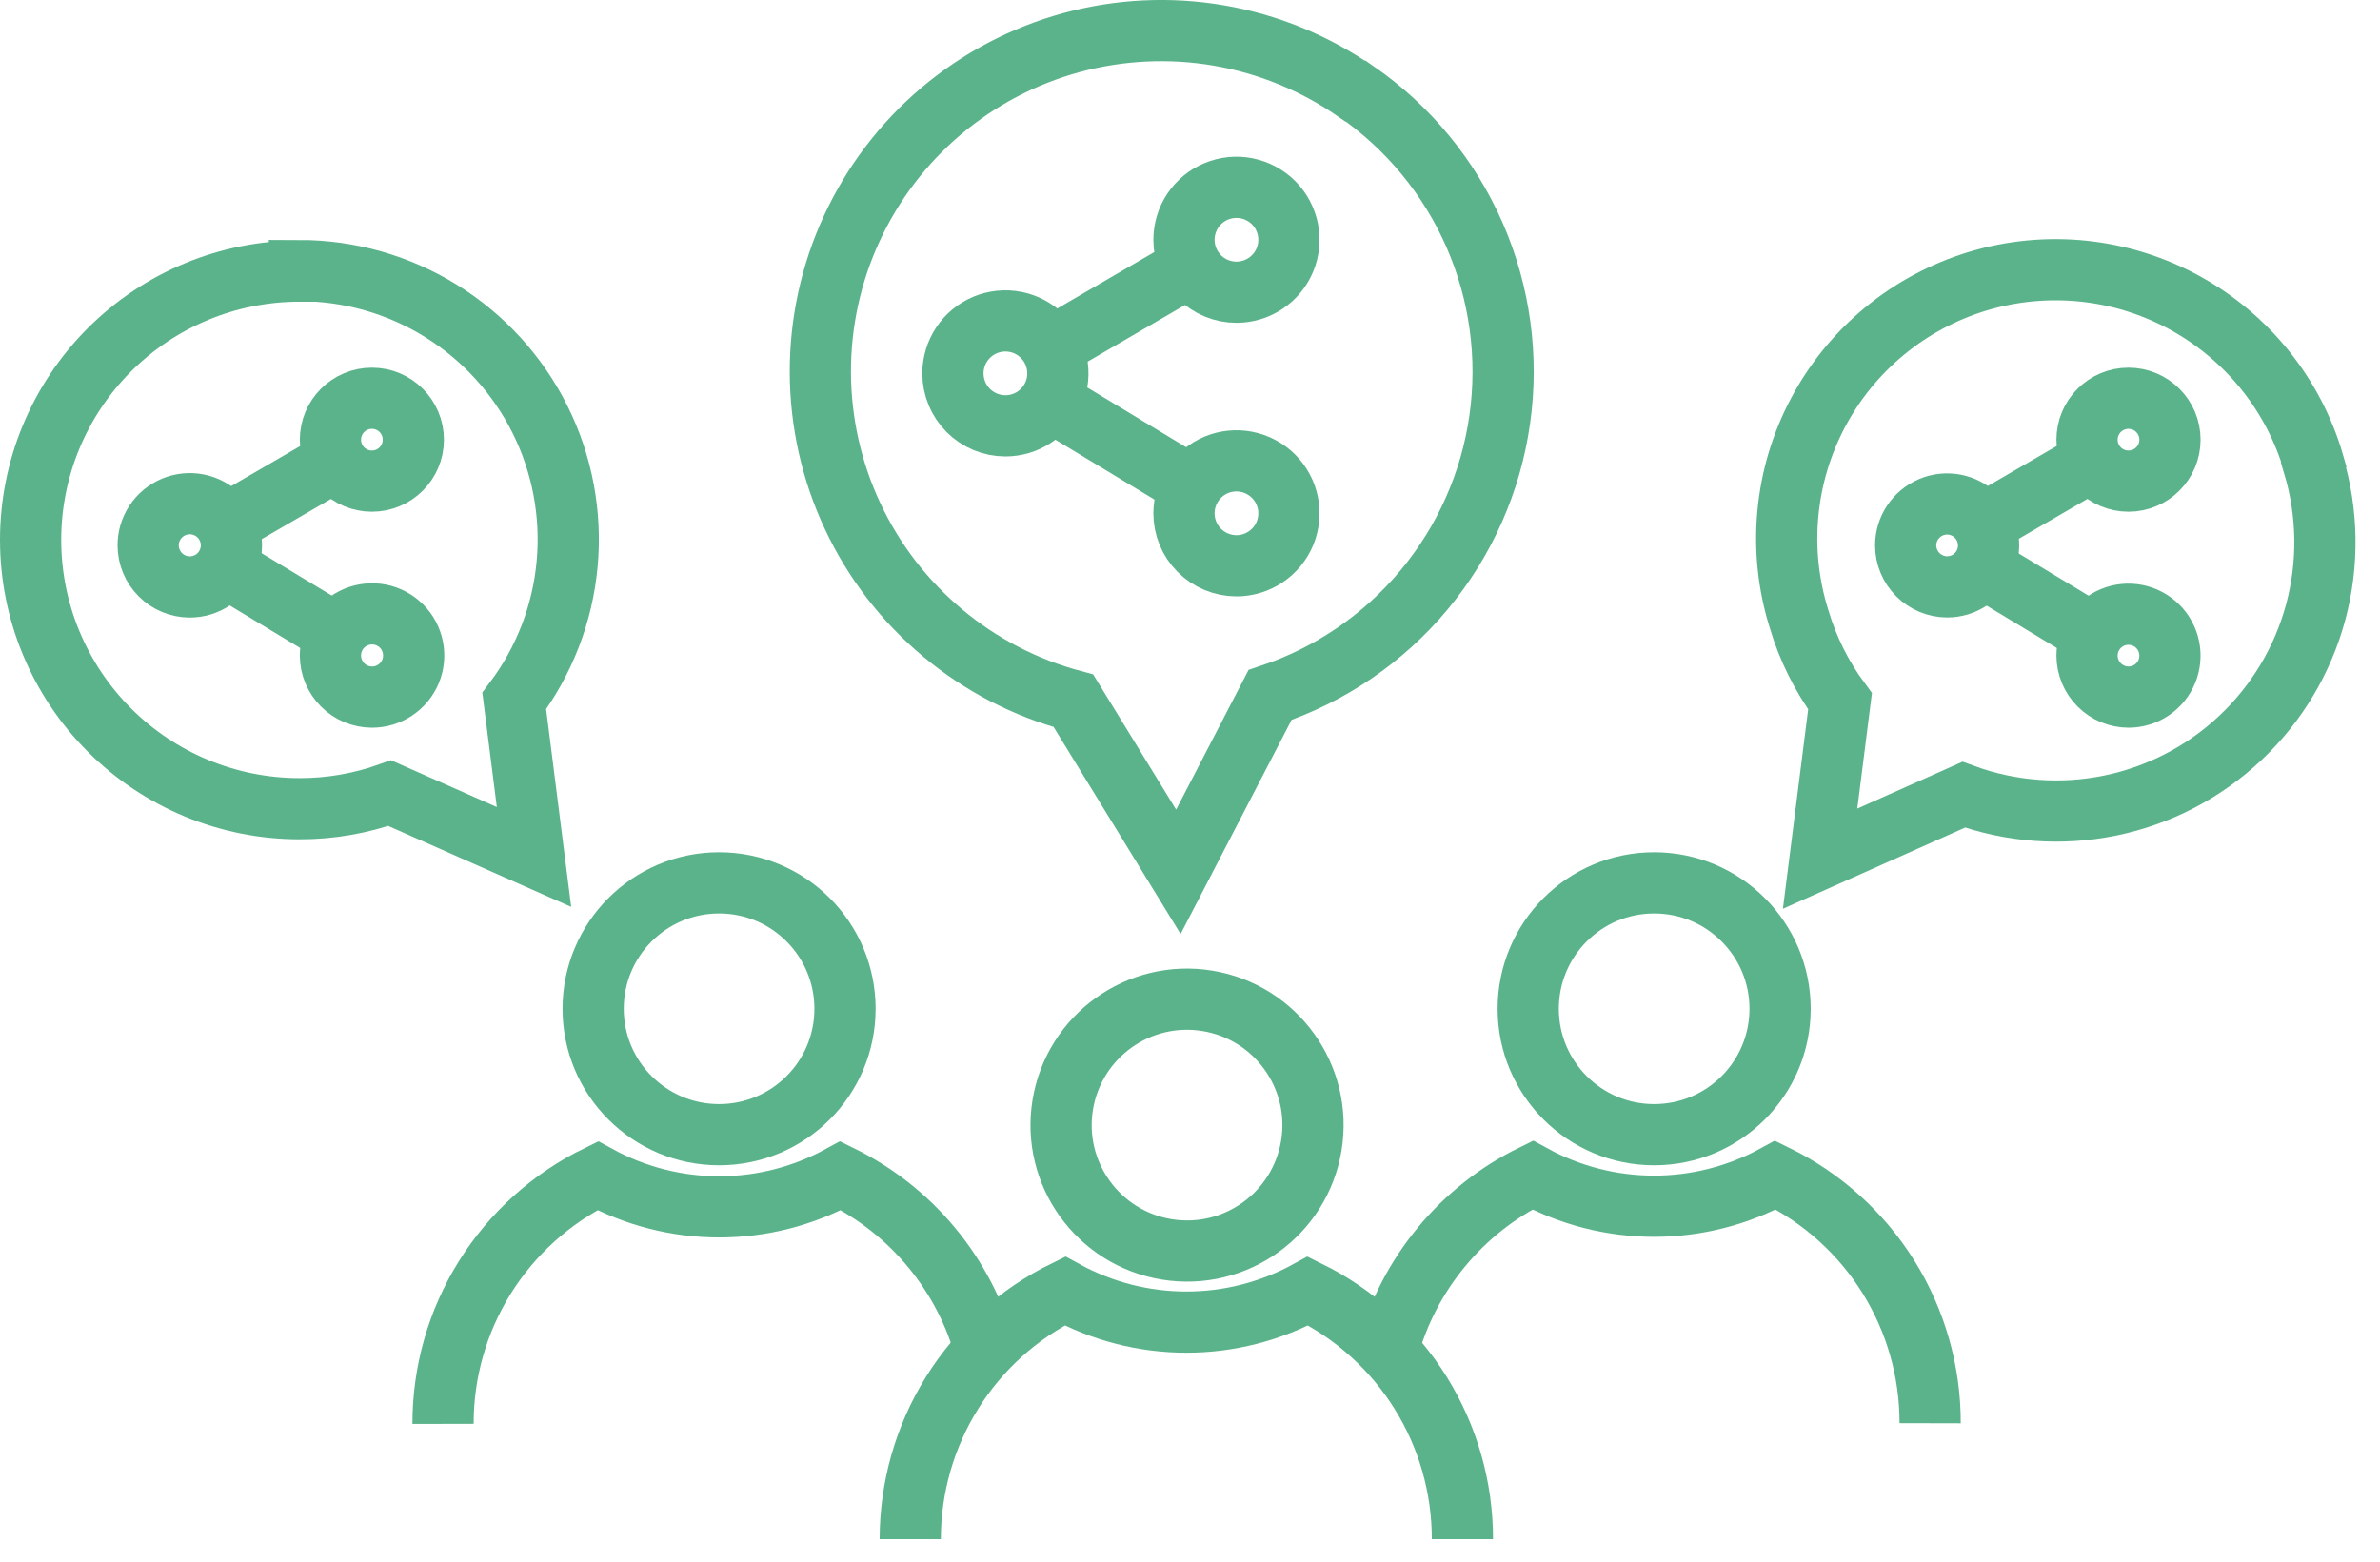
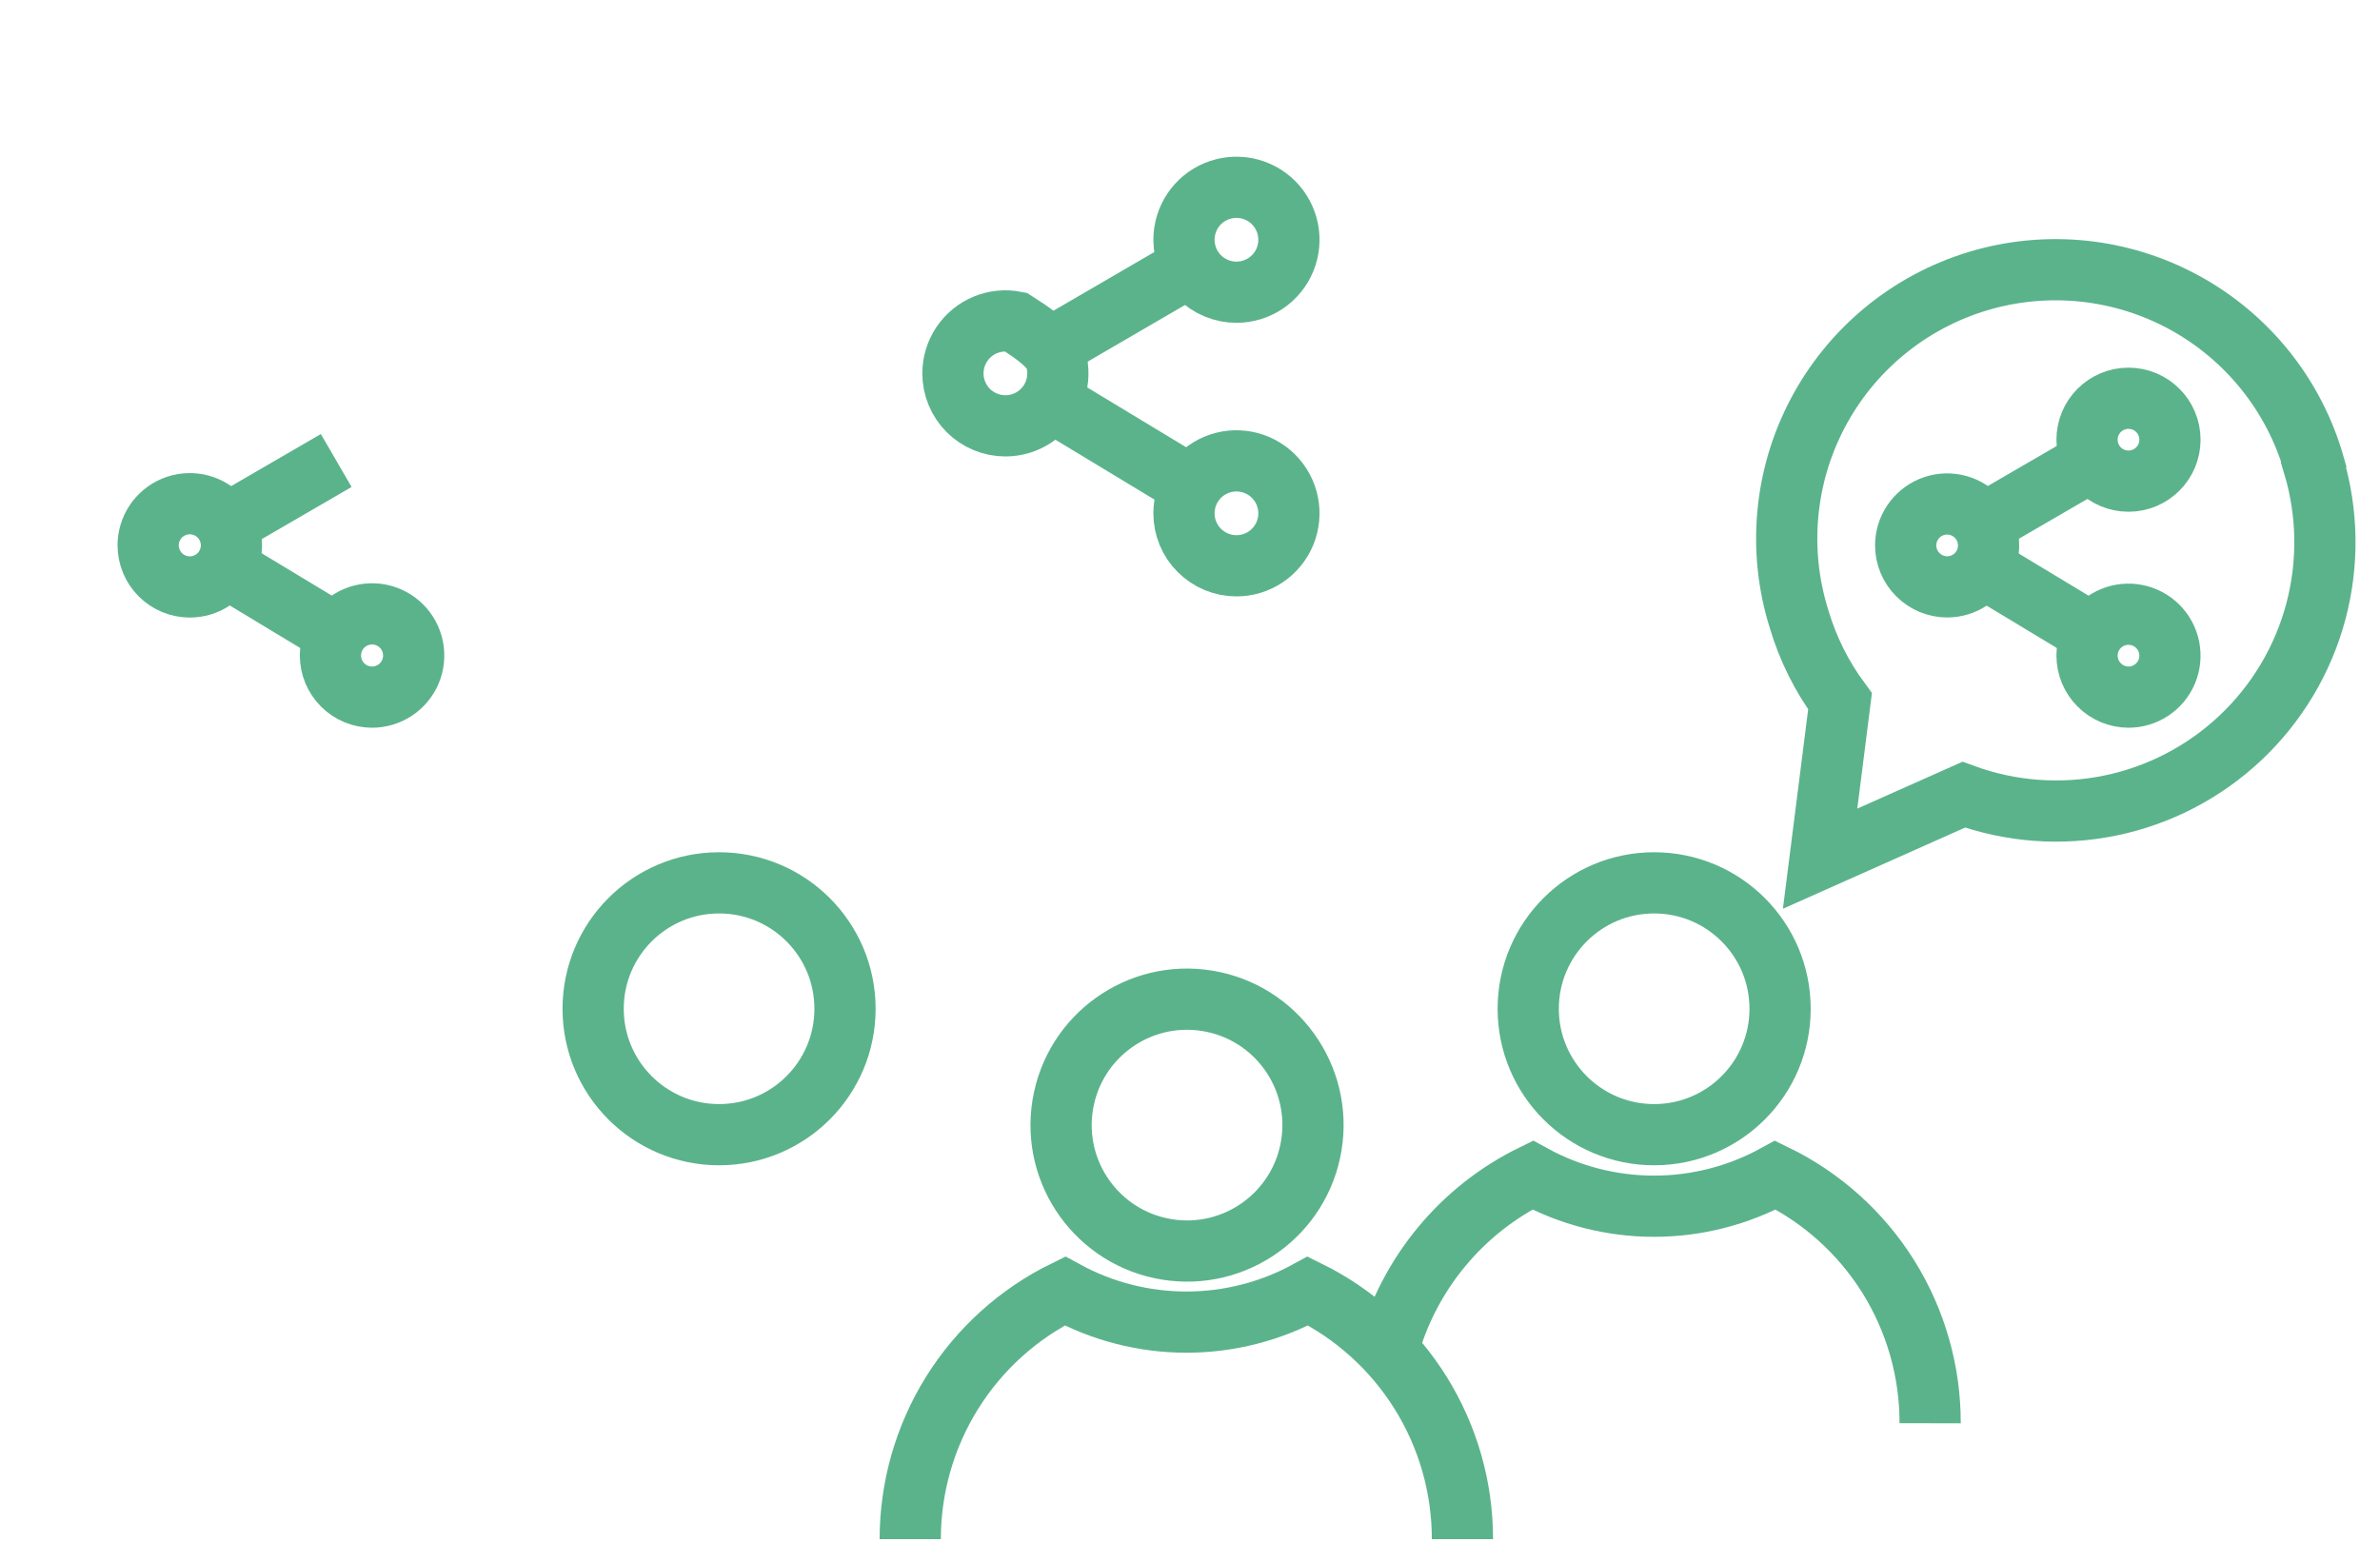
<svg xmlns="http://www.w3.org/2000/svg" width="64" height="42" viewBox="0 0 64 42" fill="none">
  <path d="M9.045 17.054L6.054 15.248" stroke="#5BB38B" stroke-width="1.646" stroke-miterlimit="10" />
  <path d="M9.041 12.385L6.068 14.111" stroke="#5BB38B" stroke-width="1.646" stroke-miterlimit="10" />
  <path d="M3.984 14.671C3.983 14.449 4.048 14.232 4.171 14.047C4.294 13.863 4.468 13.718 4.673 13.633C4.878 13.548 5.103 13.525 5.321 13.568C5.539 13.611 5.739 13.718 5.895 13.875C6.052 14.032 6.159 14.232 6.202 14.449C6.245 14.667 6.222 14.892 6.137 15.097C6.052 15.302 5.908 15.476 5.723 15.599C5.538 15.722 5.321 15.787 5.099 15.786C4.804 15.784 4.521 15.667 4.312 15.458C4.103 15.249 3.986 14.966 3.984 14.671Z" stroke="#5BB38B" stroke-width="1.646" stroke-miterlimit="10" />
-   <path d="M10.001 12.94C10.616 12.94 11.115 12.441 11.115 11.826C11.115 11.21 10.616 10.711 10.001 10.711C9.385 10.711 8.886 11.21 8.886 11.826C8.886 12.441 9.385 12.94 10.001 12.94Z" stroke="#5BB38B" stroke-width="1.646" stroke-miterlimit="10" />
  <path d="M8.886 17.634C8.885 17.412 8.95 17.195 9.072 17.01C9.195 16.825 9.37 16.681 9.575 16.596C9.779 16.511 10.005 16.488 10.222 16.531C10.44 16.574 10.64 16.681 10.797 16.838C10.954 16.994 11.06 17.194 11.103 17.412C11.146 17.63 11.124 17.855 11.039 18.06C10.953 18.265 10.809 18.439 10.624 18.562C10.439 18.684 10.222 18.75 10.001 18.749C9.705 18.747 9.422 18.63 9.214 18.421C9.005 18.212 8.887 17.929 8.886 17.634Z" stroke="#5BB38B" stroke-width="1.646" stroke-miterlimit="10" />
-   <path d="M8.052 7.277C9.396 7.278 10.713 7.652 11.855 8.359C12.997 9.066 13.92 10.077 14.52 11.279C15.12 12.481 15.373 13.826 15.251 15.164C15.129 16.502 14.636 17.779 13.828 18.853L14.36 23.048L10.479 21.331C9.701 21.61 8.88 21.752 8.052 21.75C6.135 21.75 4.296 20.988 2.941 19.633C1.585 18.277 0.823 16.438 0.823 14.521C0.823 12.603 1.585 10.765 2.941 9.409C4.296 8.053 6.135 7.291 8.052 7.291V7.277Z" stroke="#5BB38B" stroke-width="1.646" stroke-miterlimit="10" />
  <path d="M56.273 12.385L53.301 14.111" stroke="#5BB38B" stroke-width="1.646" stroke-miterlimit="10" />
  <path d="M56.282 17.054L53.291 15.248" stroke="#5BB38B" stroke-width="1.646" stroke-miterlimit="10" />
  <path d="M51.245 14.669C51.245 14.449 51.31 14.233 51.433 14.05C51.556 13.867 51.73 13.724 51.933 13.639C52.137 13.555 52.361 13.533 52.577 13.576C52.794 13.619 52.992 13.725 53.148 13.881C53.304 14.037 53.41 14.236 53.453 14.452C53.496 14.668 53.474 14.892 53.39 15.096C53.305 15.3 53.163 15.474 52.979 15.596C52.796 15.719 52.58 15.784 52.36 15.784C52.065 15.783 51.782 15.665 51.573 15.456C51.364 15.248 51.246 14.965 51.245 14.669Z" stroke="#5BB38B" stroke-width="1.646" stroke-miterlimit="10" />
  <path d="M57.237 12.94C57.852 12.94 58.352 12.441 58.352 11.826C58.352 11.21 57.852 10.711 57.237 10.711C56.621 10.711 56.122 11.21 56.122 11.826C56.122 12.441 56.621 12.94 57.237 12.94Z" stroke="#5BB38B" stroke-width="1.646" stroke-miterlimit="10" />
  <path d="M56.122 17.634C56.122 17.414 56.187 17.198 56.31 17.015C56.432 16.832 56.606 16.689 56.81 16.604C57.014 16.52 57.238 16.498 57.454 16.541C57.67 16.584 57.869 16.69 58.025 16.846C58.181 17.002 58.287 17.201 58.33 17.417C58.373 17.633 58.351 17.857 58.267 18.061C58.182 18.265 58.039 18.439 57.856 18.561C57.673 18.684 57.457 18.749 57.237 18.749C56.941 18.748 56.659 18.63 56.45 18.421C56.241 18.212 56.123 17.93 56.122 17.634Z" stroke="#5BB38B" stroke-width="1.646" stroke-miterlimit="10" />
  <path d="M62.213 12.502C62.599 13.787 62.62 15.155 62.274 16.451C61.927 17.748 61.226 18.922 60.249 19.843C59.273 20.764 58.06 21.395 56.745 21.665C55.43 21.935 54.066 21.834 52.806 21.373L48.944 23.094L49.48 18.861C48.988 18.195 48.616 17.449 48.38 16.655C48.092 15.742 47.989 14.782 48.076 13.829C48.162 12.876 48.437 11.95 48.885 11.104C49.332 10.258 49.943 9.509 50.682 8.901C51.42 8.293 52.273 7.838 53.189 7.561C54.105 7.285 55.067 7.194 56.019 7.292C56.971 7.391 57.894 7.677 58.734 8.135C59.574 8.593 60.315 9.213 60.914 9.959C61.513 10.706 61.958 11.564 62.222 12.483L62.213 12.502Z" stroke="#5BB38B" stroke-width="1.646" stroke-miterlimit="10" />
  <path d="M32.045 13.08L28.249 10.785" stroke="#5BB38B" stroke-width="1.646" stroke-miterlimit="10" />
  <path d="M32.031 7.154L28.264 9.346" stroke="#5BB38B" stroke-width="1.646" stroke-miterlimit="10" />
-   <path d="M25.625 10.042C25.625 9.763 25.708 9.49 25.863 9.258C26.018 9.026 26.238 8.845 26.496 8.738C26.754 8.631 27.038 8.604 27.311 8.658C27.585 8.712 27.836 8.847 28.034 9.044C28.231 9.241 28.366 9.493 28.42 9.767C28.474 10.04 28.447 10.324 28.34 10.582C28.233 10.84 28.052 11.06 27.82 11.215C27.588 11.37 27.315 11.453 27.036 11.453C26.662 11.453 26.303 11.304 26.038 11.04C25.774 10.775 25.625 10.416 25.625 10.042Z" stroke="#5BB38B" stroke-width="1.646" stroke-miterlimit="10" />
+   <path d="M25.625 10.042C25.625 9.763 25.708 9.49 25.863 9.258C26.018 9.026 26.238 8.845 26.496 8.738C26.754 8.631 27.038 8.604 27.311 8.658C28.231 9.241 28.366 9.493 28.42 9.767C28.474 10.04 28.447 10.324 28.34 10.582C28.233 10.84 28.052 11.06 27.82 11.215C27.588 11.37 27.315 11.453 27.036 11.453C26.662 11.453 26.303 11.304 26.038 11.04C25.774 10.775 25.625 10.416 25.625 10.042Z" stroke="#5BB38B" stroke-width="1.646" stroke-miterlimit="10" />
  <path d="M31.838 6.448C31.838 6.169 31.921 5.896 32.076 5.664C32.231 5.432 32.451 5.251 32.709 5.145C32.967 5.038 33.251 5.01 33.524 5.064C33.798 5.119 34.049 5.253 34.247 5.45C34.444 5.648 34.578 5.899 34.633 6.173C34.687 6.447 34.659 6.73 34.553 6.988C34.446 7.246 34.265 7.466 34.033 7.621C33.801 7.776 33.528 7.859 33.249 7.859C32.875 7.859 32.516 7.711 32.251 7.446C31.986 7.181 31.838 6.822 31.838 6.448Z" stroke="#5BB38B" stroke-width="1.646" stroke-miterlimit="10" />
  <path d="M31.838 13.806C31.838 13.527 31.921 13.254 32.076 13.022C32.231 12.79 32.451 12.609 32.709 12.502C32.967 12.395 33.251 12.367 33.524 12.422C33.798 12.476 34.049 12.611 34.247 12.808C34.444 13.005 34.578 13.257 34.633 13.53C34.687 13.804 34.659 14.088 34.553 14.346C34.446 14.603 34.265 14.824 34.033 14.979C33.801 15.134 33.528 15.217 33.249 15.217C32.875 15.217 32.516 15.068 32.251 14.803C31.986 14.539 31.838 14.18 31.838 13.806Z" stroke="#5BB38B" stroke-width="1.646" stroke-miterlimit="10" />
-   <path d="M36.461 2.451C37.863 3.418 38.968 4.758 39.651 6.318C40.334 7.879 40.569 9.599 40.329 11.286C40.09 12.972 39.385 14.559 38.293 15.867C37.202 17.175 35.768 18.153 34.152 18.692L31.687 23.447L28.865 18.847C27.573 18.503 26.372 17.88 25.347 17.022C24.321 16.165 23.495 15.093 22.928 13.883C22.36 12.673 22.064 11.353 22.06 10.016C22.056 8.679 22.344 7.357 22.905 6.144C23.466 4.93 24.285 3.854 25.306 2.99C26.327 2.127 27.524 1.497 28.814 1.145C30.104 0.794 31.455 0.728 32.773 0.954C34.09 1.179 35.343 1.69 36.442 2.451H36.461Z" stroke="#5BB38B" stroke-width="1.646" stroke-miterlimit="10" />
  <path d="M35.263 30.804C35.564 28.958 34.311 27.218 32.465 26.917C30.619 26.616 28.879 27.868 28.578 29.714C28.277 31.56 29.53 33.301 31.376 33.602C33.221 33.903 34.962 32.65 35.263 30.804Z" stroke="#5BB38B" stroke-width="1.646" stroke-miterlimit="10" />
  <path d="M24.477 41.395C24.477 40.005 24.866 38.642 25.601 37.462C26.336 36.282 27.387 35.333 28.635 34.721C29.637 35.27 30.762 35.558 31.904 35.558C33.047 35.558 34.171 35.27 35.173 34.721C36.42 35.334 37.47 36.285 38.204 37.464C38.938 38.644 39.327 40.005 39.326 41.395" stroke="#5BB38B" stroke-width="1.646" stroke-miterlimit="10" />
  <path d="M19.337 30.517C21.207 30.517 22.723 29.001 22.723 27.131C22.723 25.26 21.207 23.744 19.337 23.744C17.466 23.744 15.95 25.26 15.95 27.131C15.95 29.001 17.466 30.517 19.337 30.517Z" stroke="#5BB38B" stroke-width="1.646" stroke-miterlimit="10" />
-   <path d="M11.914 38.295C11.911 36.905 12.299 35.541 13.034 34.361C13.77 33.181 14.822 32.231 16.072 31.621C17.073 32.17 18.197 32.458 19.338 32.458C20.48 32.458 21.604 32.17 22.605 31.621C23.55 32.085 24.385 32.744 25.055 33.555C25.726 34.366 26.217 35.31 26.495 36.325" stroke="#5BB38B" stroke-width="1.646" stroke-miterlimit="10" />
  <path d="M44.481 30.517C46.352 30.517 47.868 29.001 47.868 27.131C47.868 25.26 46.352 23.744 44.481 23.744C42.611 23.744 41.095 25.26 41.095 27.131C41.095 29.001 42.611 30.517 44.481 30.517Z" stroke="#5BB38B" stroke-width="1.646" stroke-miterlimit="10" />
  <path d="M37.322 36.307C37.6 35.292 38.091 34.348 38.762 33.537C39.432 32.726 40.267 32.067 41.212 31.604C42.213 32.153 43.337 32.441 44.479 32.441C45.62 32.441 46.744 32.153 47.745 31.604C48.995 32.214 50.047 33.163 50.783 34.343C51.518 35.524 51.906 36.887 51.903 38.278" stroke="#5BB38B" stroke-width="1.646" stroke-miterlimit="10" />
</svg>